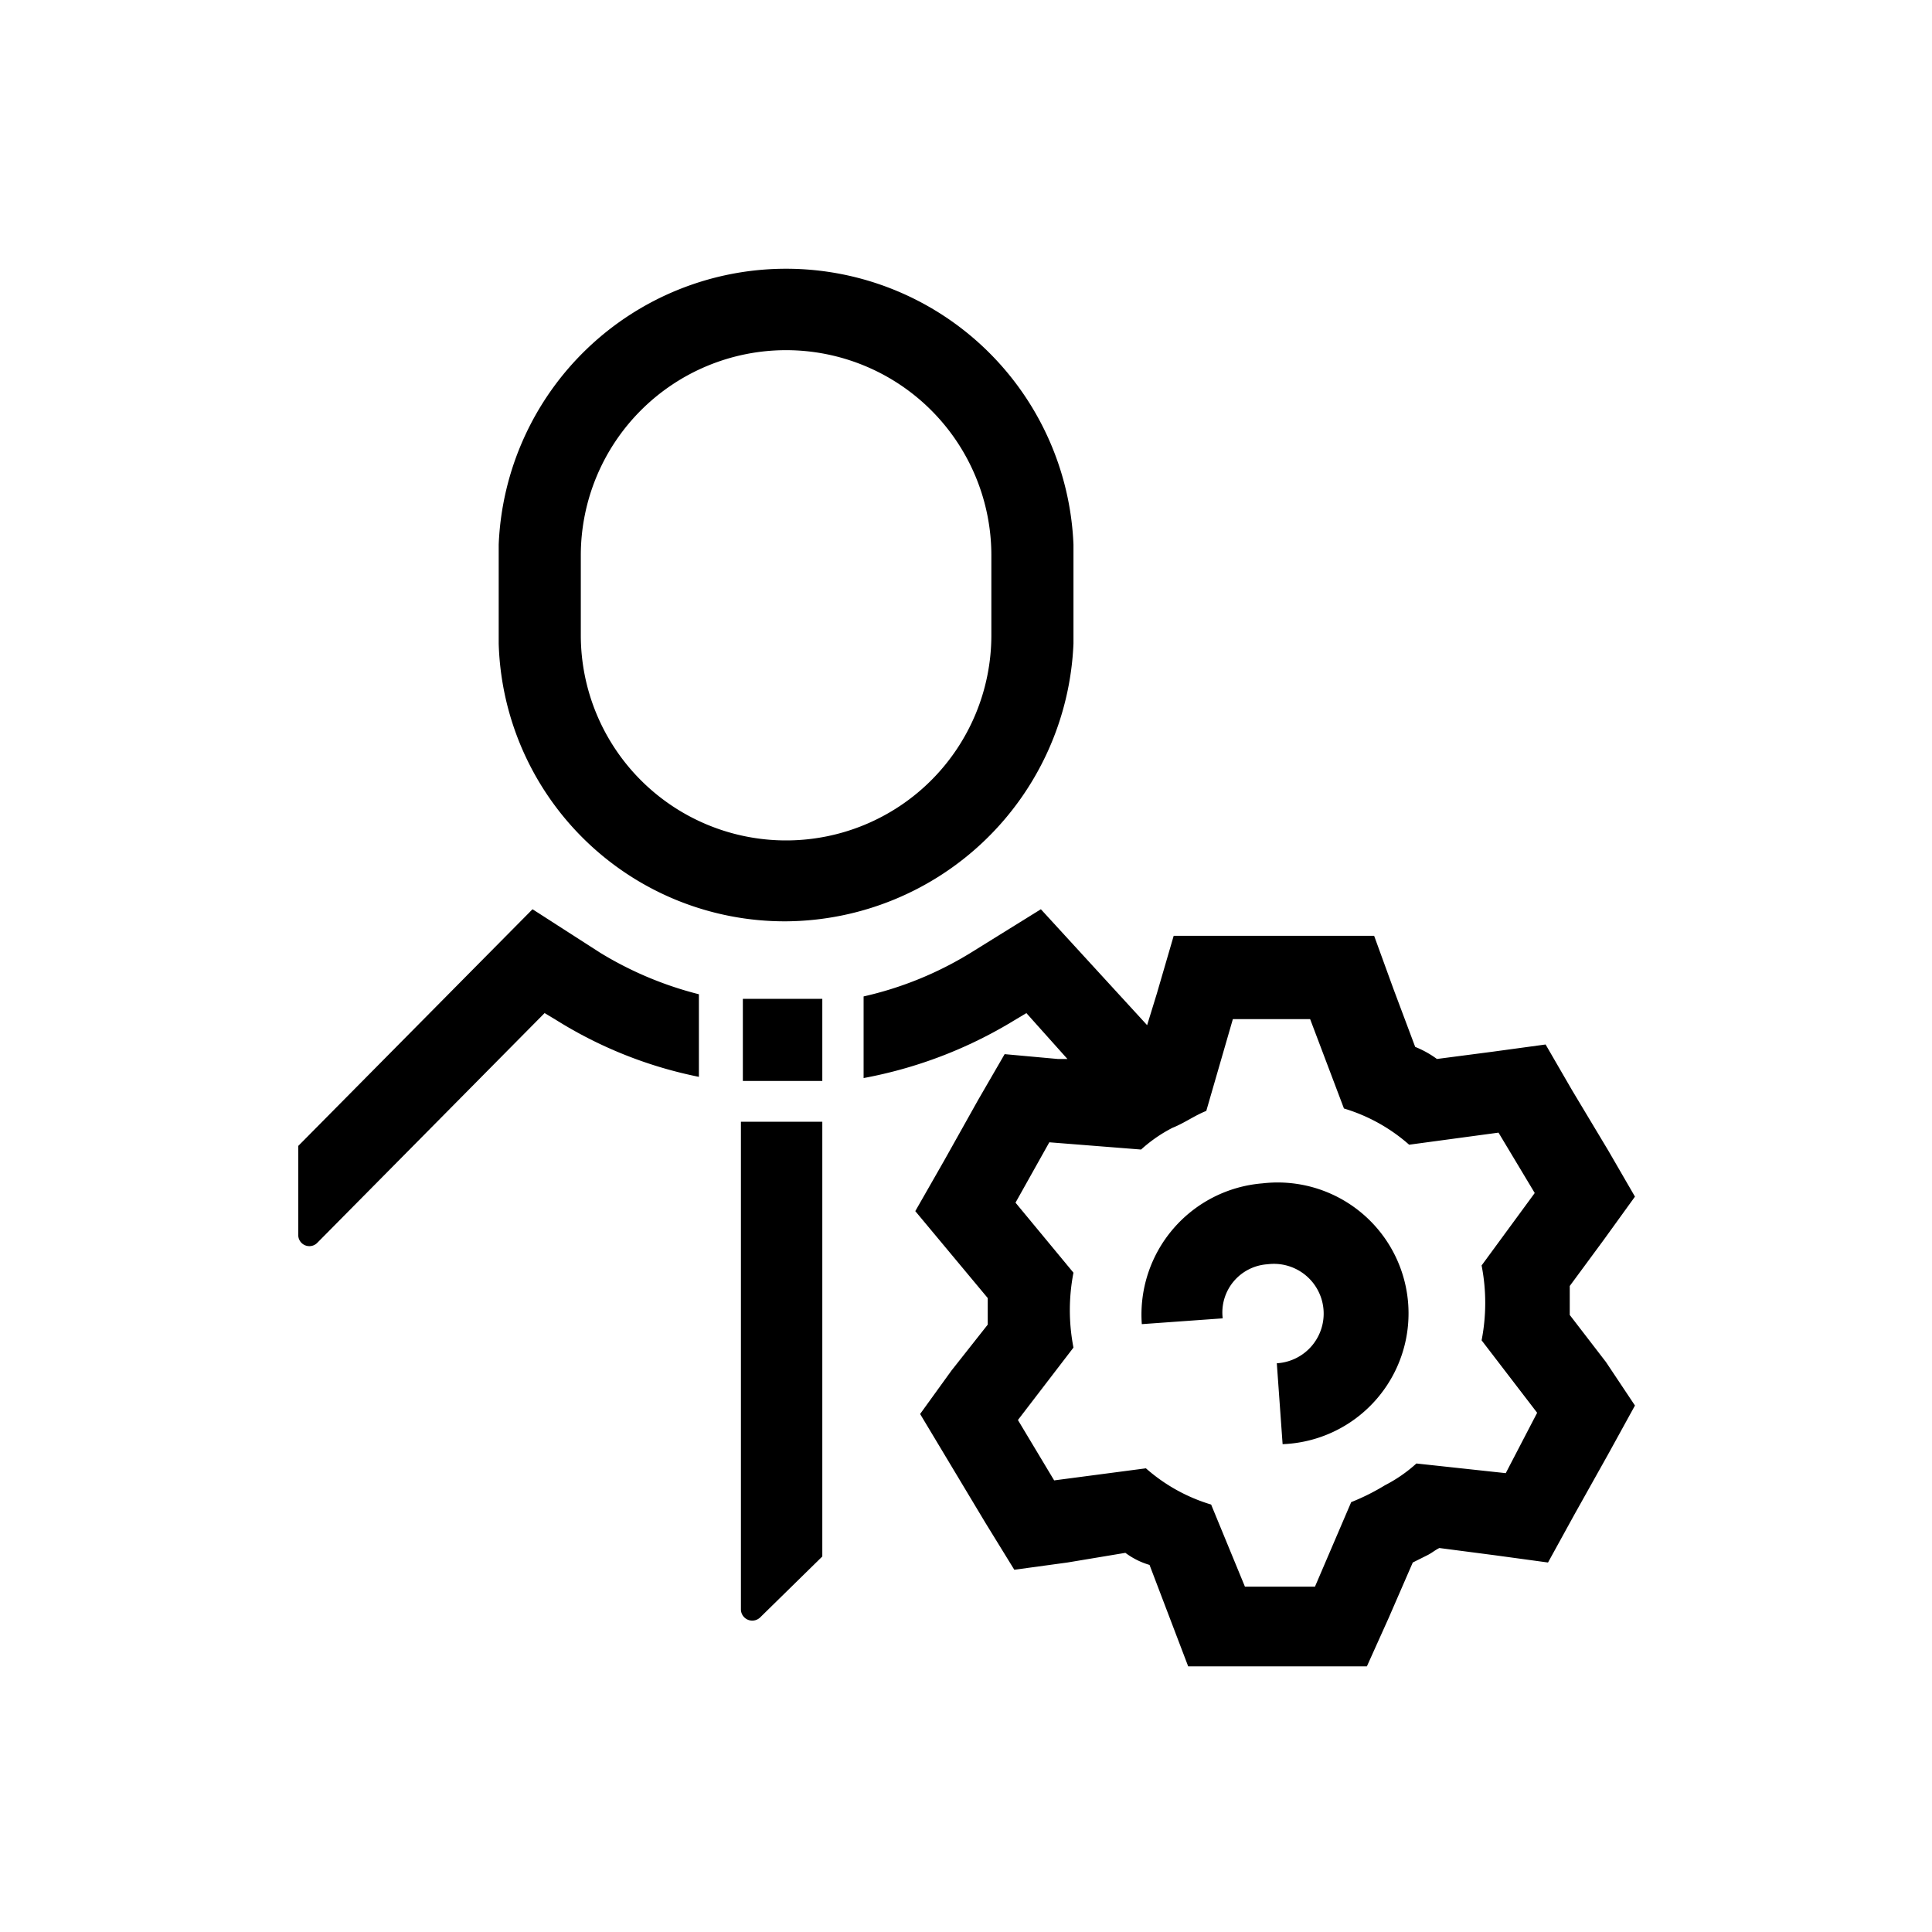
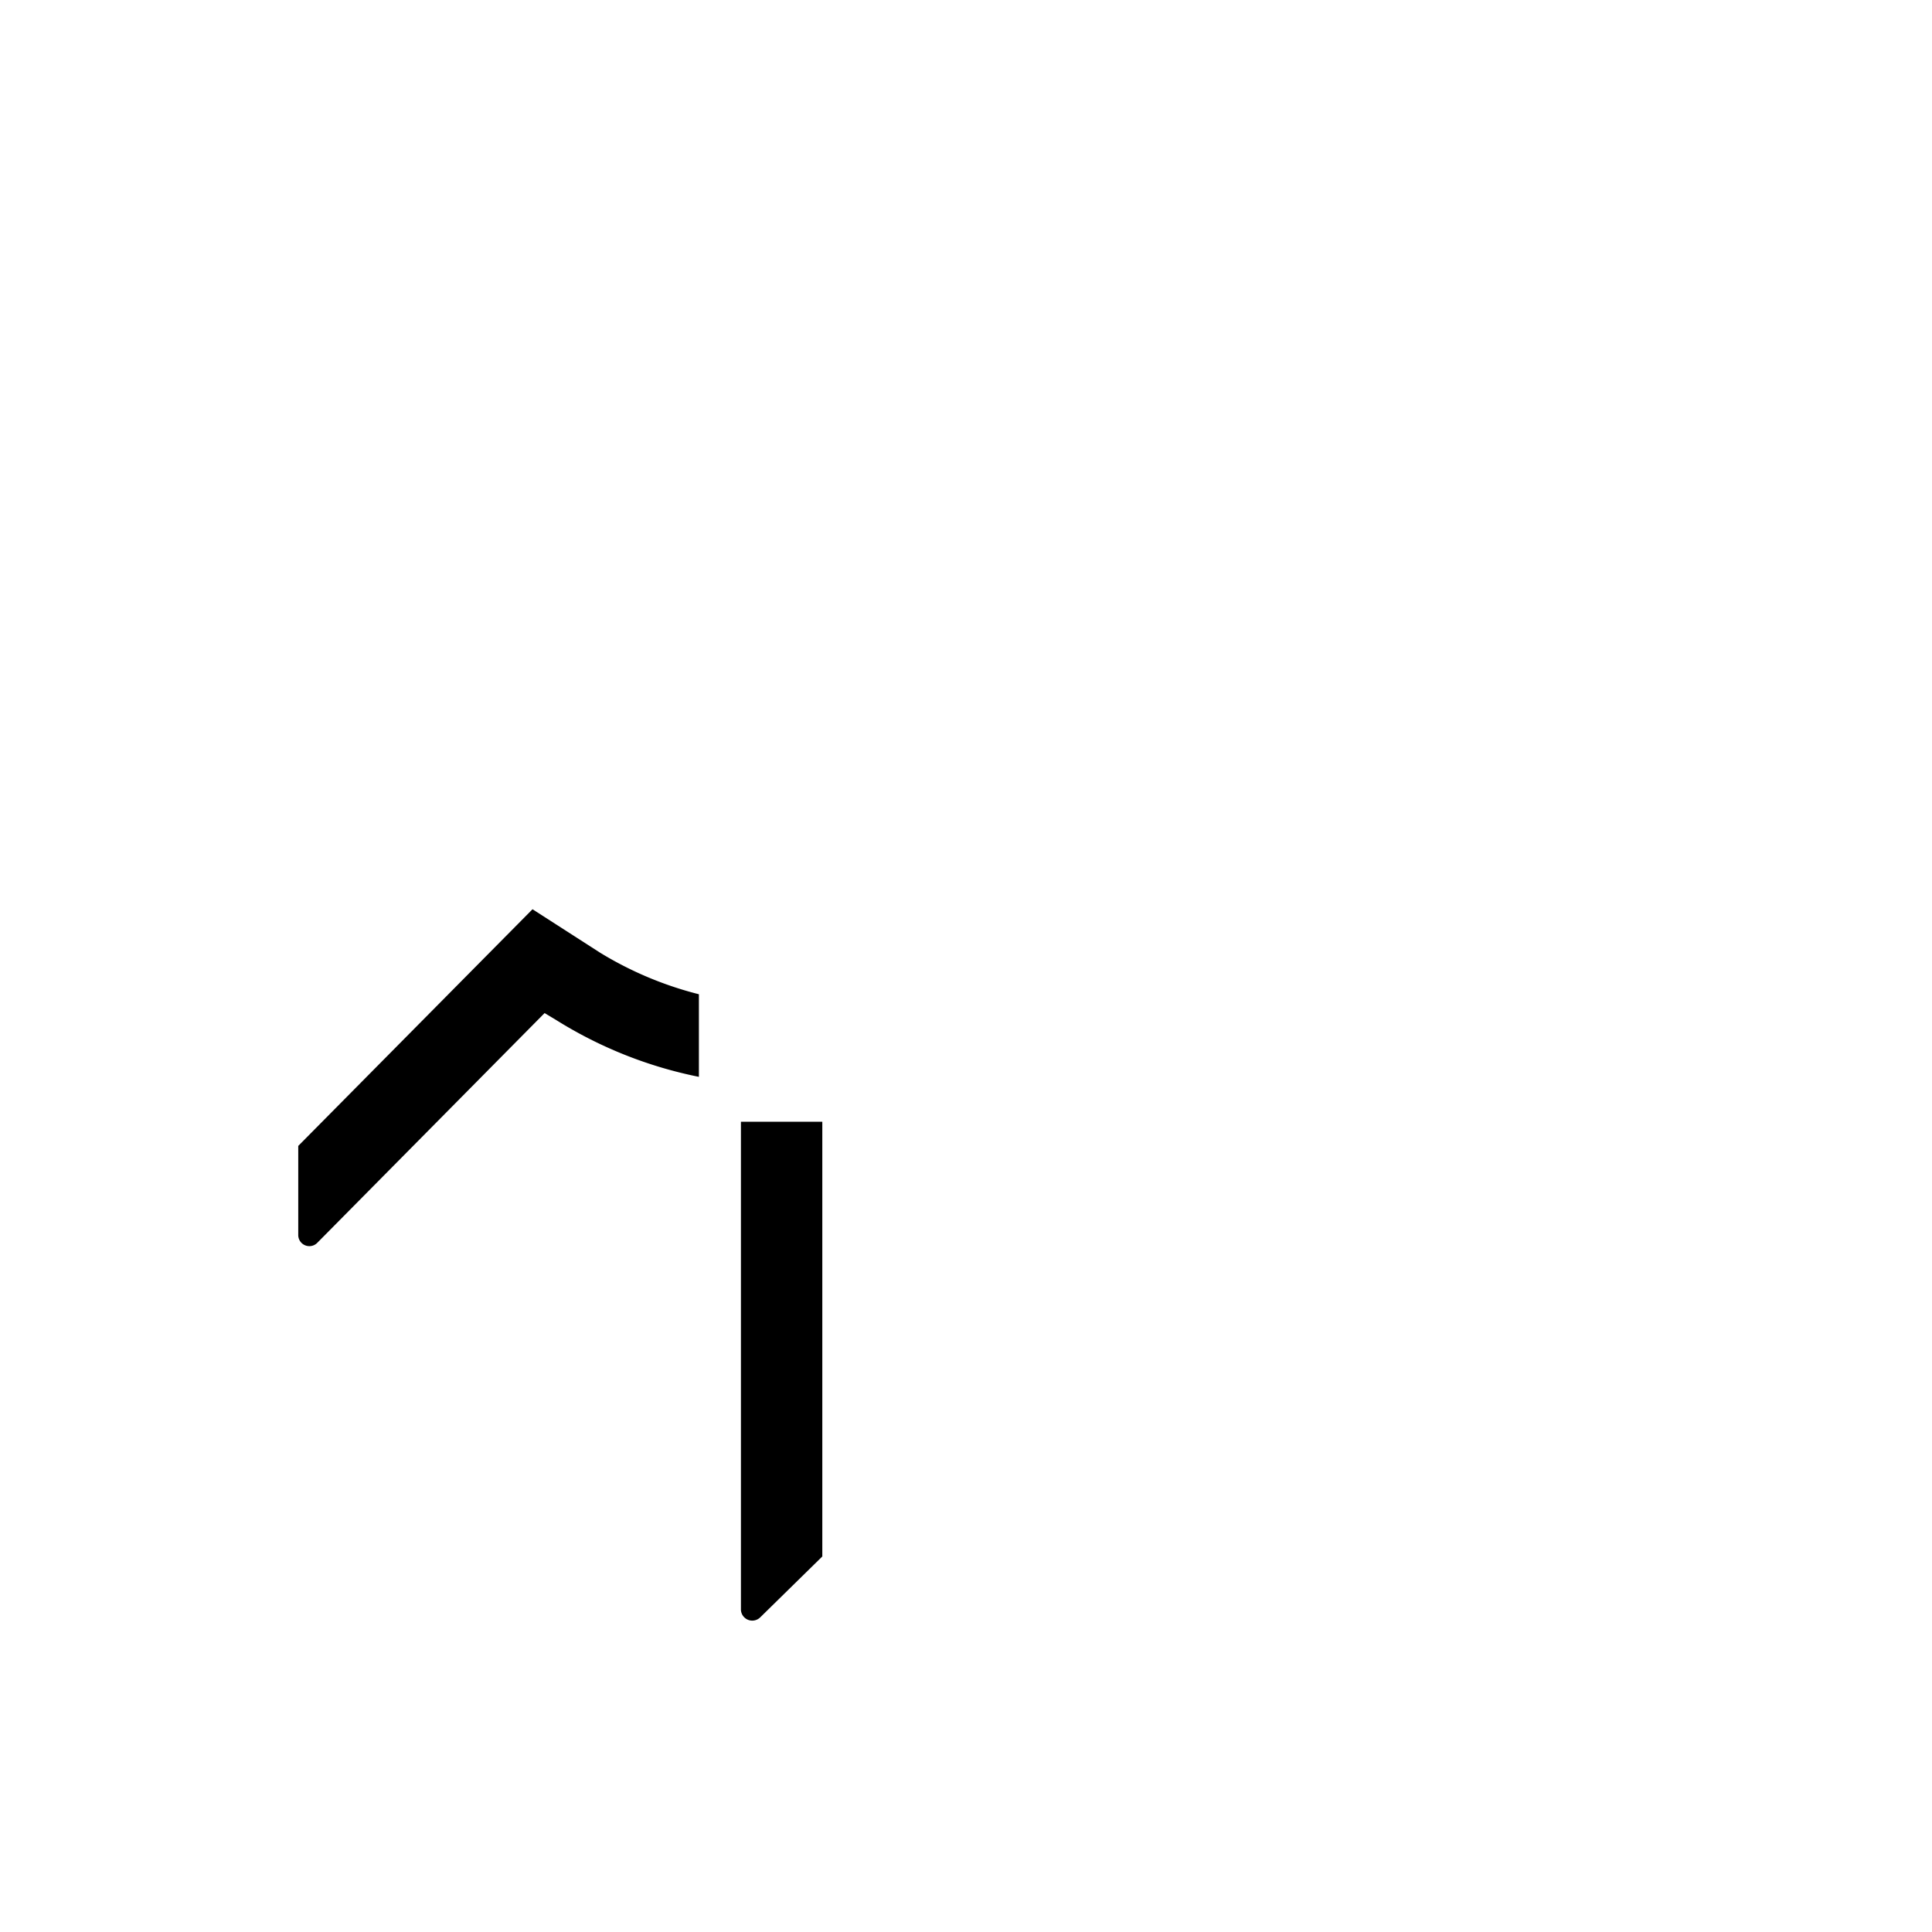
<svg xmlns="http://www.w3.org/2000/svg" id="Capa_2" data-name="Capa 2" viewBox="0 0 80 80">
  <title>asesor_experto</title>
  <path d="M22.05,37.65l-9.7,9.8v3.7a.46.46,0,0,0,.8.3l9.4-9.5.5.3a17.72,17.72,0,0,0,5.89,2.34V41.17a14.77,14.77,0,0,1-4.09-1.72Z" />
-   <path d="M65,54.45v-1.2l1.4-1.9,1.3-1.8-1.1-1.9-1.5-2.5L64,43.25l-2.2.3-2.3.3a4.05,4.05,0,0,0-.9-.5l-.9-2.4-.8-2.2h-8.3l-.7,2.4-.4,1.3-4.4-4.8-2.9,1.8a14.59,14.59,0,0,1-4.44,1.81v3.38A18.41,18.41,0,0,0,42,42.25l.5-.3,1.7,1.9h-.4l-2.2-.2-1.1,1.9-1.4,2.5-1.2,2.1,1.5,1.8,1.5,1.8v1.1l-1.5,1.9-1.3,1.8,1.2,2,1.5,2.5L42,65l2.2-.3,2.4-.4a3.13,3.13,0,0,0,1,.5l.8,2.1.8,2.1h7.4l.9-2,1-2.3.6-.3c.2-.1.3-.2.5-.3l2.3.3,2.2.3,1.1-2,1.4-2.5,1.1-2-1.2-1.8ZM62.35,61l-3.7-.4a6,6,0,0,1-1.3.9,9.14,9.14,0,0,1-1.4.7l-1.5,3.5h-2.9l-1.4-3.4a7.2,7.2,0,0,1-2.7-1.5l-3.8.5-1.5-2.5,2.3-3a8.08,8.08,0,0,1,0-3.1l-2.4-2.9,1.4-2.5,3.8.3a6,6,0,0,1,1.3-.9c.5-.2.9-.5,1.4-.7l1.1-3.8h3.2l1.4,3.7a7.2,7.2,0,0,1,2.7,1.5l3.7-.5,1.5,2.5-2.2,3a8.08,8.08,0,0,1,0,3.1l2.3,3Z" />
-   <path d="M52.28,49a5.45,5.45,0,0,0-5,5.83l3.35-.24a2,2,0,0,1,1.86-2.24,2.06,2.06,0,1,1,.38,4.1l.24,3.35A5.42,5.42,0,1,0,52.28,49Z" />
-   <path d="M32.55,38.15a12,12,0,0,0,11.9-11.5v-4.1a11.91,11.91,0,0,0-23.8,0v4.1A11.85,11.85,0,0,0,32.55,38.15ZM24.05,23a8.5,8.5,0,0,1,17,0v3.3a8.5,8.5,0,0,1-17,0Z" />
-   <polygon points="30.76 44.76 34.05 44.76 34.05 44.76 34.05 41.36 30.76 41.36 30.76 44.76" />
  <path d="M30.68,66.66a.47.47,0,0,0,.79.32l2.58-2.53v-18H30.68Z" />
</svg>